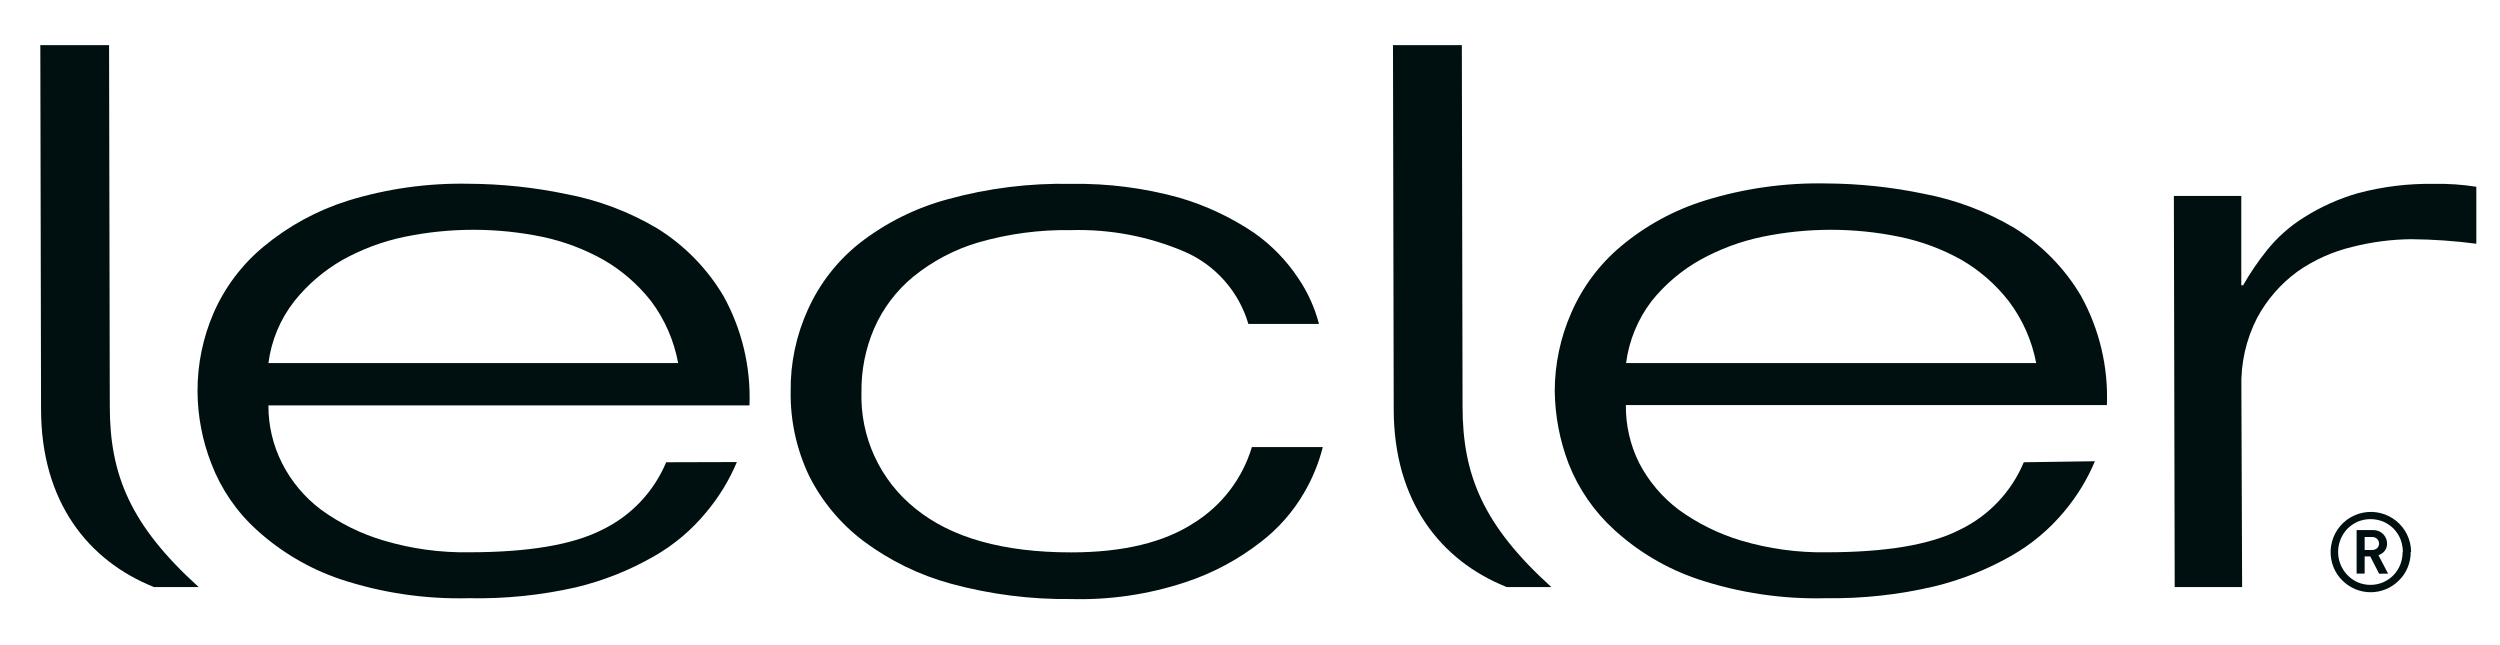
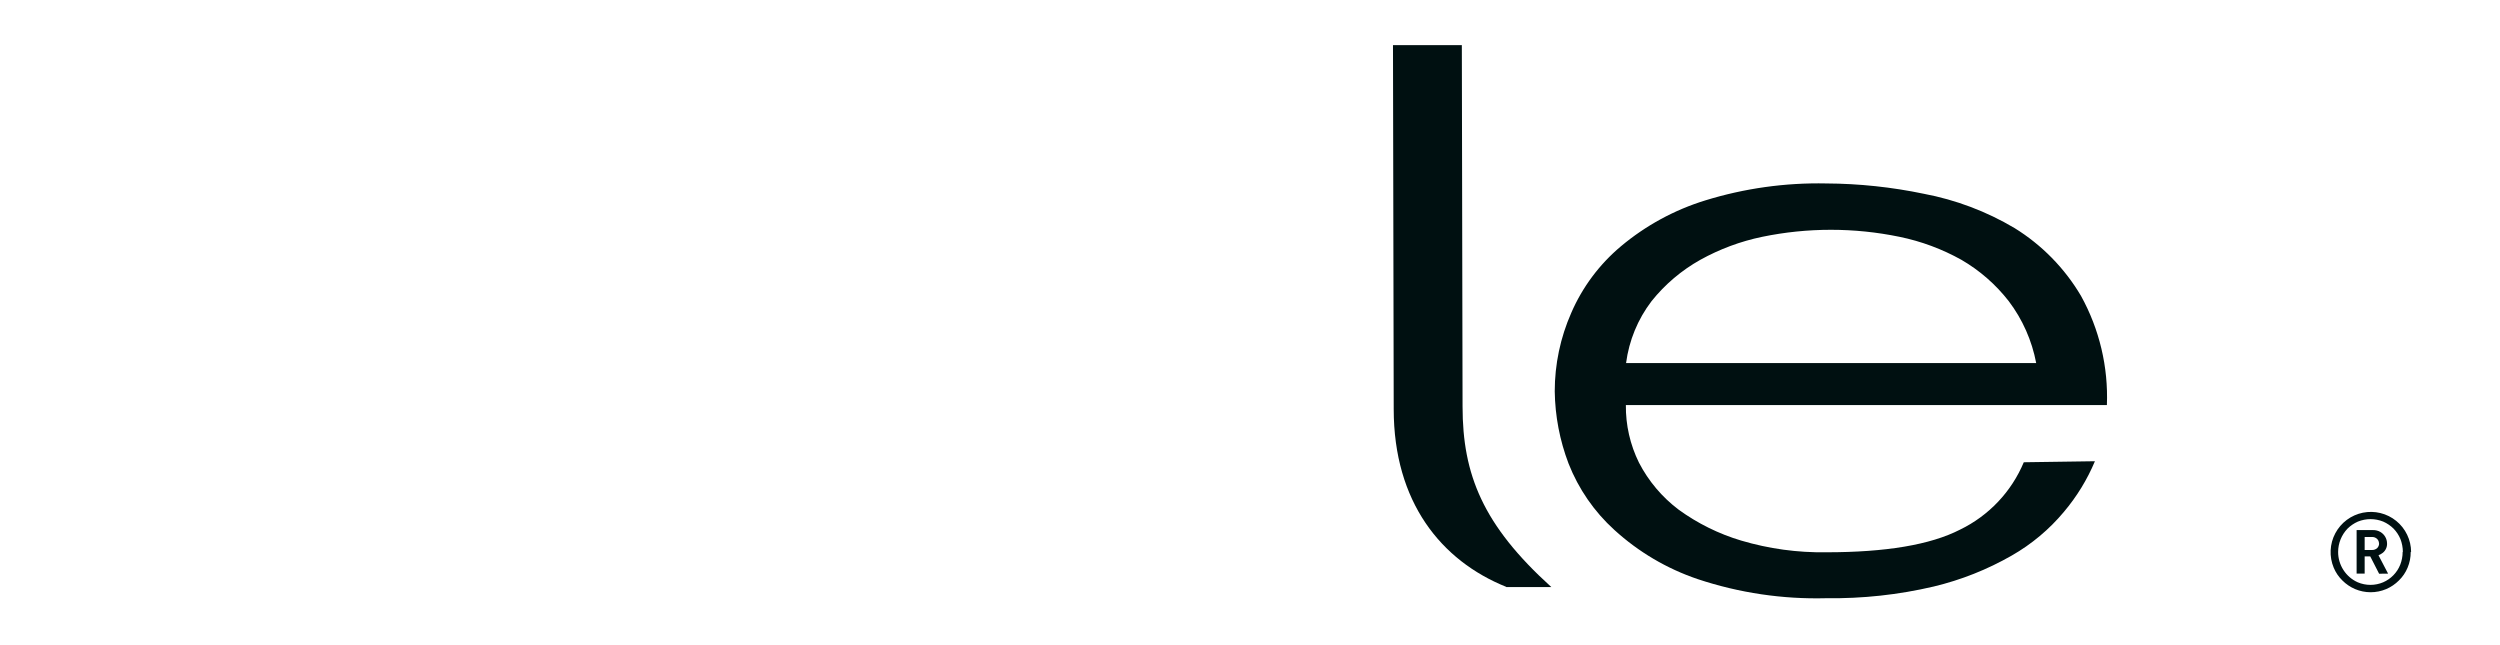
<svg xmlns="http://www.w3.org/2000/svg" width="124" height="32" viewBox="0 0 124 32" fill="none">
  <path d="M80.653 18.008C80.799 16.891 81.235 15.831 81.918 14.936C82.584 14.104 83.405 13.408 84.334 12.888C85.295 12.354 86.331 11.969 87.406 11.746C89.653 11.282 91.97 11.282 94.216 11.746C95.292 11.967 96.328 12.352 97.288 12.888C98.193 13.414 98.989 14.109 99.633 14.936C100.318 15.841 100.784 16.892 100.995 18.008H80.653ZM100.38 22.928C99.768 24.391 98.643 25.58 97.216 26.271C95.747 27.024 93.53 27.393 90.591 27.393C89.162 27.416 87.737 27.22 86.367 26.814C85.252 26.482 84.201 25.962 83.259 25.278C82.438 24.658 81.766 23.862 81.293 22.948C80.855 22.06 80.632 21.082 80.643 20.091H104.502C104.576 18.202 104.132 16.329 103.217 14.675C102.407 13.303 101.275 12.148 99.92 11.311C98.53 10.486 97.007 9.911 95.419 9.611C93.828 9.279 92.207 9.107 90.581 9.099C88.55 9.057 86.526 9.34 84.585 9.939C83.051 10.411 81.627 11.186 80.397 12.217C79.331 13.111 78.487 14.242 77.934 15.519C77.394 16.745 77.115 18.071 77.115 19.41C77.132 20.636 77.364 21.849 77.801 22.994C78.296 24.252 79.073 25.379 80.075 26.287C81.269 27.376 82.675 28.206 84.206 28.724C86.263 29.409 88.424 29.729 90.591 29.671C92.381 29.695 94.168 29.501 95.911 29.092C97.267 28.767 98.571 28.25 99.781 27.556C100.767 26.993 101.645 26.258 102.372 25.386C103.009 24.632 103.527 23.786 103.908 22.877L100.38 22.928Z" fill="#001011" />
-   <path d="M13.314 18.008C13.458 16.887 13.902 15.825 14.6 14.936C15.262 14.108 16.075 13.413 16.996 12.888C17.956 12.354 18.992 11.969 20.068 11.746C22.321 11.282 24.645 11.282 26.898 11.746C27.962 11.971 28.985 12.356 29.934 12.888C30.844 13.414 31.645 14.109 32.294 14.936C32.973 15.842 33.432 16.894 33.636 18.008H13.314ZM33.042 22.928C32.43 24.391 31.304 25.58 29.878 26.271C28.408 27.024 26.191 27.393 23.252 27.393C21.828 27.415 20.409 27.22 19.044 26.814C17.922 26.485 16.866 25.965 15.921 25.278C15.105 24.666 14.443 23.874 13.985 22.964C13.538 22.078 13.308 21.099 13.314 20.107H37.174C37.248 18.218 36.803 16.345 35.889 14.69C35.078 13.319 33.949 12.165 32.596 11.326C31.205 10.502 29.68 9.927 28.091 9.626C26.499 9.294 24.878 9.123 23.252 9.114C21.222 9.073 19.198 9.356 17.257 9.954C15.728 10.434 14.307 11.208 13.074 12.232C12.002 13.12 11.154 14.245 10.596 15.519C10.064 16.747 9.792 18.072 9.797 19.411C9.804 20.637 10.036 21.852 10.483 22.995C10.964 24.254 11.736 25.383 12.736 26.287C13.931 27.374 15.338 28.204 16.868 28.724C18.925 29.407 21.085 29.727 23.252 29.671C25.036 29.708 26.817 29.527 28.557 29.134C29.914 28.81 31.218 28.293 32.427 27.598C33.415 27.038 34.291 26.302 35.013 25.427C35.65 24.673 36.167 23.827 36.549 22.918L33.042 22.928Z" fill="#001011" />
-   <path d="M107.865 29.119H111.209L111.173 19.232C111.135 18.027 111.405 16.832 111.956 15.761C112.442 14.859 113.122 14.078 113.948 13.472C114.769 12.896 115.691 12.481 116.666 12.248C117.62 12.004 118.6 11.875 119.585 11.864C120.669 11.873 121.751 11.948 122.826 12.089V9.263C122.128 9.153 121.422 9.105 120.716 9.12C119.454 9.099 118.194 9.253 116.974 9.576C116.021 9.847 115.112 10.254 114.275 10.784C113.582 11.216 112.966 11.761 112.453 12.397C112.009 12.948 111.61 13.533 111.26 14.148H111.168V9.719H107.824L107.865 29.119Z" fill="#001011" />
-   <path d="M62.093 22.176C61.626 23.733 60.609 25.067 59.231 25.929C57.741 26.907 55.693 27.398 53.133 27.398C49.779 27.398 47.194 26.682 45.407 25.228C44.54 24.536 43.846 23.651 43.381 22.644C42.916 21.637 42.693 20.535 42.729 19.427C42.717 18.348 42.932 17.279 43.359 16.288C43.794 15.294 44.457 14.417 45.294 13.728C46.245 12.954 47.339 12.376 48.515 12.028C50.012 11.595 51.565 11.388 53.123 11.414C55.056 11.359 56.977 11.724 58.755 12.484C59.513 12.813 60.189 13.304 60.736 13.924C61.283 14.543 61.687 15.275 61.919 16.068H65.421C65.212 15.261 64.866 14.495 64.397 13.805C63.813 12.921 63.068 12.155 62.201 11.547C61.068 10.783 59.825 10.197 58.514 9.811C56.763 9.323 54.951 9.09 53.133 9.12C51.059 9.076 48.989 9.335 46.989 9.888C45.406 10.316 43.925 11.055 42.632 12.064C41.527 12.941 40.649 14.07 40.072 15.356C39.492 16.627 39.2 18.01 39.217 19.406C39.194 20.854 39.506 22.287 40.128 23.594C40.766 24.868 41.69 25.977 42.827 26.835C44.131 27.81 45.607 28.529 47.178 28.955C49.119 29.482 51.123 29.737 53.133 29.713C55.044 29.765 56.949 29.486 58.765 28.888C60.124 28.445 61.395 27.769 62.523 26.892C63.398 26.225 64.133 25.391 64.684 24.439C65.098 23.732 65.41 22.971 65.611 22.176H62.093Z" fill="#001011" />
  <path d="M74.708 29.118H76.946C73.551 26.046 72.543 23.543 72.543 20.158L72.507 2.238H69.092L69.128 20.291C69.128 24.899 71.478 27.808 74.708 29.108" fill="#001011" />
-   <path d="M7.612 29.118H9.854C6.46 26.046 5.446 23.543 5.446 20.158L5.41 2.238H2L2.036 20.291C2.036 24.899 4.381 27.808 7.612 29.108" fill="#001011" />
  <path d="M119.591 27.377C119.59 27.082 119.523 26.791 119.395 26.525C119.268 26.259 119.083 26.024 118.854 25.838C118.626 25.652 118.358 25.519 118.072 25.448C117.785 25.378 117.487 25.372 117.198 25.43C116.909 25.489 116.636 25.611 116.4 25.787C116.163 25.964 115.969 26.191 115.831 26.451C115.692 26.712 115.614 27 115.6 27.294C115.586 27.589 115.638 27.883 115.751 28.155C115.85 28.394 115.996 28.61 116.181 28.79C116.363 28.973 116.579 29.119 116.816 29.22C117.059 29.322 117.32 29.375 117.584 29.375C117.848 29.375 118.109 29.322 118.352 29.22C118.59 29.119 118.805 28.973 118.987 28.79C119.172 28.61 119.319 28.394 119.417 28.155C119.521 27.909 119.573 27.644 119.571 27.377M119.171 27.377C119.171 27.596 119.13 27.814 119.049 28.017C118.892 28.405 118.588 28.716 118.204 28.882C118.005 28.967 117.79 29.01 117.574 29.01C117.358 29.01 117.143 28.967 116.944 28.882C116.654 28.753 116.407 28.541 116.235 28.274C116.062 28.007 115.97 27.695 115.971 27.377C115.972 26.946 116.139 26.531 116.437 26.22C116.586 26.074 116.759 25.956 116.949 25.872C117.353 25.708 117.805 25.708 118.209 25.872C118.399 25.956 118.573 26.074 118.721 26.22C118.864 26.368 118.979 26.542 119.059 26.732C119.139 26.936 119.18 27.153 119.182 27.372M118.449 28.452L117.973 27.541C118.05 27.51 118.123 27.469 118.188 27.418C118.257 27.362 118.312 27.291 118.348 27.21C118.385 27.129 118.402 27.041 118.398 26.952C118.396 26.837 118.365 26.724 118.306 26.624C118.248 26.525 118.165 26.442 118.065 26.384C117.955 26.321 117.829 26.289 117.702 26.292H116.888V28.452H117.287V27.597H117.564L118.004 28.457L118.449 28.452ZM118.004 26.952C118.004 26.996 117.996 27.039 117.979 27.08C117.963 27.12 117.938 27.157 117.907 27.188C117.836 27.25 117.745 27.283 117.651 27.28H117.287V26.635H117.646C117.692 26.632 117.739 26.639 117.783 26.655C117.827 26.671 117.867 26.695 117.902 26.727C117.933 26.757 117.957 26.793 117.974 26.832C117.991 26.872 117.999 26.914 117.999 26.957" fill="#001011" />
</svg>